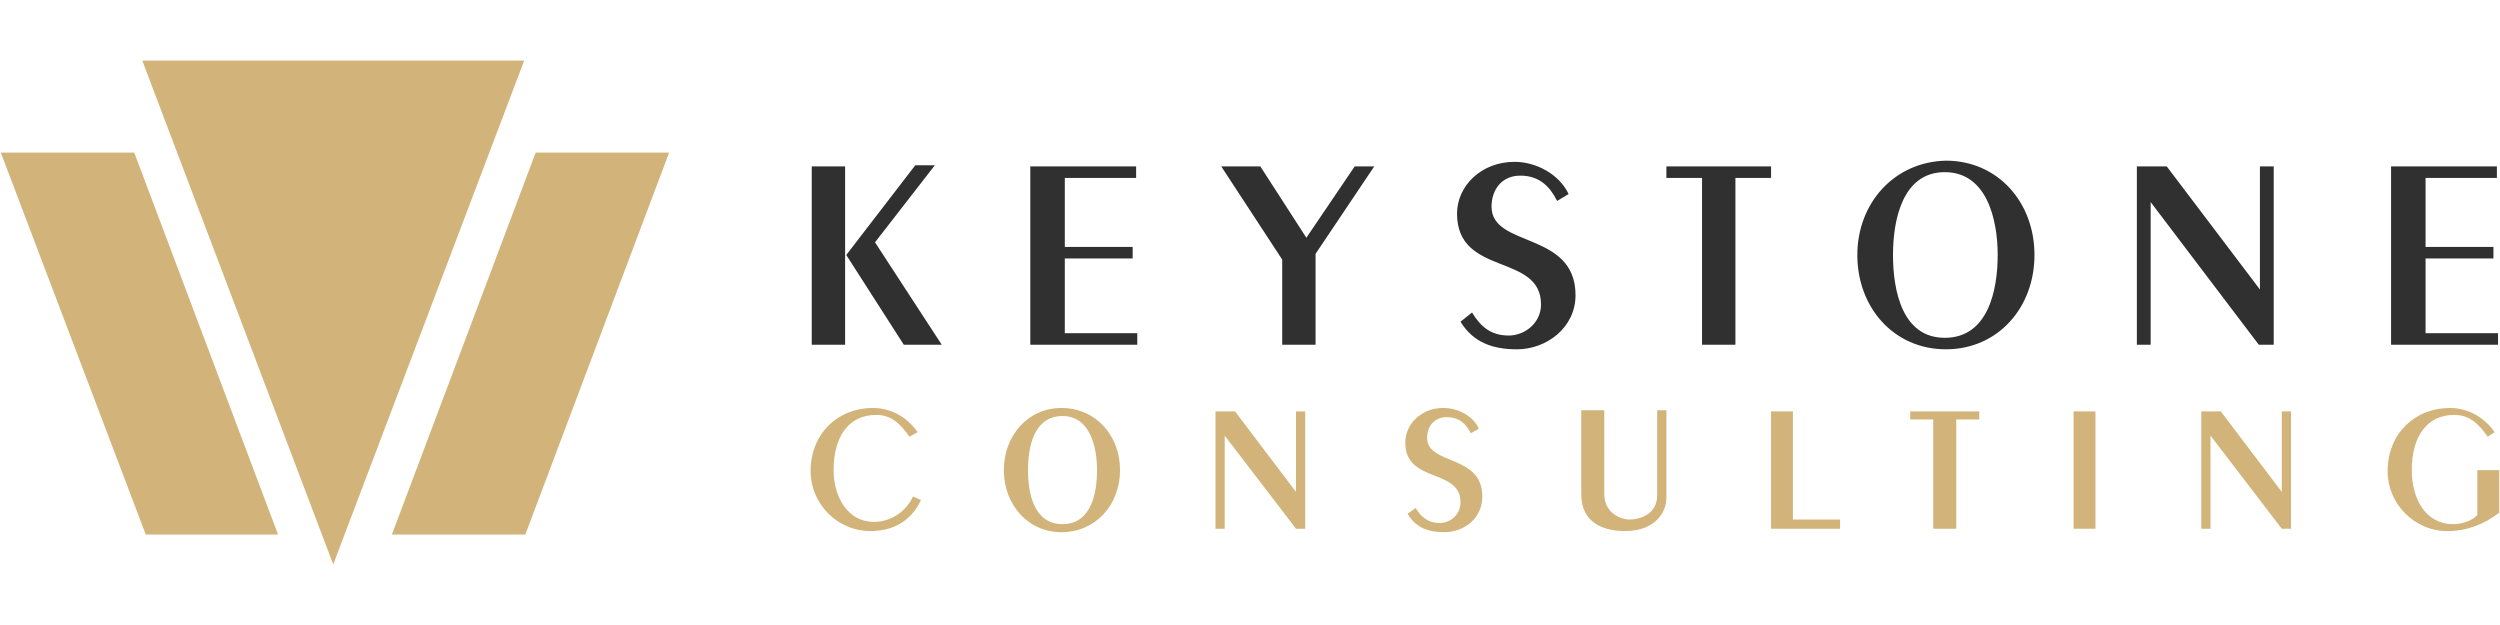
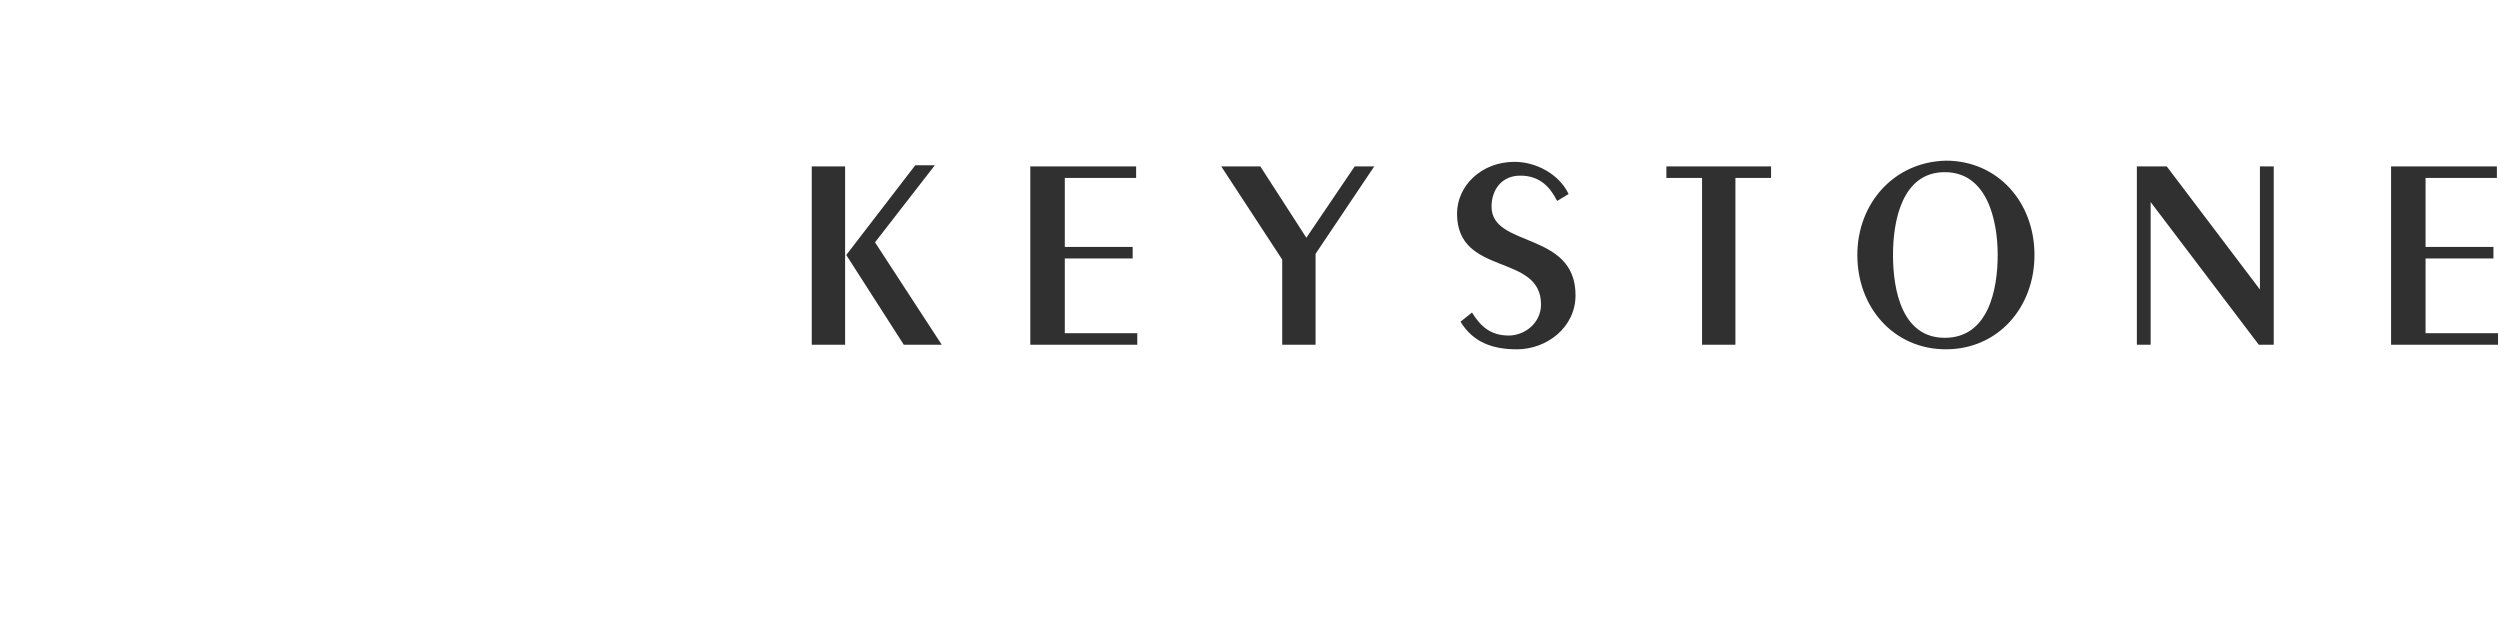
<svg xmlns="http://www.w3.org/2000/svg" version="1.1" id="Warstwa_1" x="0px" y="0px" viewBox="0 0 180 45" style="enable-background:new 0 0 180 45;" xml:space="preserve">
  <style type="text/css">
	.st0{fill-rule:evenodd;clip-rule:evenodd;fill:#D2B37A;}
	.st1{fill:#303030;}
	.st2{fill:#D2B37A;}
</style>
-   <polygon class="st0" points="23.993,40.637 30.867,22.5 37.741,4.363 23.993,4.363 10.245,4.363 17.119,22.5 " />
-   <polygon class="st0" points="0.059,10.988 9.666,10.988 20.018,38.484 10.494,38.484 " />
-   <polygon class="st0" points="48.176,10.988 38.569,10.988 28.217,38.484 37.824,38.484 " />
  <path class="st1" d="M179.859,24.819v-0.828h-5.218v-5.383h4.886v-0.828h-4.886V12.81h5.135v-0.828h-7.619v12.837H179.859z   M154.847,24.819v-10.27l0,0l7.785,10.27h1.077V11.982h-0.994v8.862l0,0l-6.708-8.862h-2.153v12.837H154.847z M133.728,18.359  c0,3.81,2.65,6.791,6.377,6.791s6.377-2.981,6.377-6.791s-2.65-6.791-6.377-6.791C136.379,11.651,133.728,14.632,133.728,18.359z   M136.296,18.359c0-2.485,0.663-5.963,3.727-5.963s3.81,3.478,3.81,5.963s-0.663,5.963-3.81,5.963  C136.958,24.322,136.296,20.926,136.296,18.359z M124.95,24.819V12.81h2.567v-0.828h-7.537v0.828h2.567v12.009H124.95z   M105.156,23.163c0.911,1.491,2.319,1.988,4.058,1.988c2.153,0,4.224-1.574,4.224-3.892c0-4.638-6.046-3.396-6.046-6.377  c0-1.242,0.745-2.236,2.07-2.236c1.408,0,2.153,0.828,2.65,1.822l0.828-0.497c-0.663-1.408-2.319-2.319-3.892-2.319  c-2.402,0-4.141,1.739-4.141,3.727c0,4.555,6.046,2.816,6.046,6.543c0,1.325-1.159,2.236-2.319,2.236  c-1.242,0-1.988-0.58-2.65-1.656L105.156,23.163z M94.058,17.117l-3.313-5.135H87.93l4.389,6.708v6.129h2.402v-6.543l4.224-6.294  h-1.408L94.058,17.117z M81.884,24.819v-0.828h-5.218v-5.383h4.886v-0.828h-4.886V12.81h5.135v-0.828h-7.619v12.837H81.884z   M60.848,24.819V11.982h-2.402v12.837H60.848z M60.931,18.359l4.141,6.46h2.733l-4.804-7.371l4.307-5.549H65.9L60.931,18.359z" />
-   <path class="st2" d="M178.368,33.929v3.147c-0.248,0.331-0.994,0.663-1.739,0.663c-1.988,0-2.981-1.822-2.981-3.892  c0-2.402,1.077-3.975,3.064-3.975c1.159,0,1.822,0.745,2.402,1.574l0.497-0.331c-0.745-1.077-1.905-1.739-3.23-1.739  c-2.485,0-4.472,1.822-4.472,4.555c0,2.319,1.905,4.307,4.307,4.307c1.408,0,2.65-0.497,3.727-1.325v-3.064h-1.574V33.929z   M159.154,38.07v-6.708l0,0l5.135,6.708h0.663v-8.448h-0.663v5.797l0,0l-4.389-5.797h-1.408v8.448H159.154z M150.872,38.07v-8.448  h-1.574v8.448H150.872z M140.851,38.07v-7.868h1.656v-0.58h-4.969v0.58h1.656v7.868H140.851z M132.486,38.07v-0.663h-3.396v-7.785  h-1.574v8.448H132.486z M113.852,29.622v5.963c0,2.153,1.739,2.65,3.147,2.65c2.153,0,2.981-1.325,2.981-2.402V29.54h-0.663v6.129  c0,1.408-1.325,1.739-1.988,1.739c-0.663,0-1.822-0.497-1.822-1.822V29.54h-1.656V29.622z M101.346,36.993  c0.58,0.994,1.491,1.325,2.65,1.325c1.408,0,2.733-0.994,2.733-2.567c0-3.064-3.975-2.236-3.975-4.224  c0-0.828,0.497-1.491,1.408-1.491c0.911,0,1.408,0.497,1.739,1.159l0.58-0.331c-0.414-0.911-1.491-1.491-2.567-1.491  c-1.574,0-2.733,1.159-2.733,2.485c0,2.981,3.975,1.822,3.975,4.307c0,0.911-0.745,1.491-1.491,1.491  c-0.828,0-1.325-0.414-1.739-1.077L101.346,36.993z M88.178,38.07v-6.708l0,0l5.135,6.708h0.663v-8.448h-0.663v5.797l0,0  l-4.389-5.797h-1.408v8.448H88.178z M72.277,33.846c0,2.485,1.739,4.472,4.141,4.472c2.485,0,4.224-1.988,4.224-4.472  c0-2.485-1.739-4.472-4.224-4.472C74.016,29.374,72.277,31.362,72.277,33.846z M74.016,33.846c0-1.656,0.414-3.892,2.485-3.892  c1.988,0,2.485,2.236,2.485,3.892s-0.414,3.892-2.485,3.892C74.43,37.739,74.016,35.503,74.016,33.846z M66.065,31.113  c-0.745-1.077-1.905-1.739-3.23-1.739c-2.485,0-4.472,1.822-4.472,4.555c0,2.319,1.905,4.307,4.307,4.307  c1.574,0,2.899-0.663,3.644-2.236l-0.58-0.248c-0.497,1.077-1.574,1.822-2.816,1.822c-1.905,0-2.899-1.822-2.899-3.727  c0-2.402,1.077-3.975,3.064-3.975c1.159,0,1.822,0.745,2.402,1.574L66.065,31.113z" />
</svg>